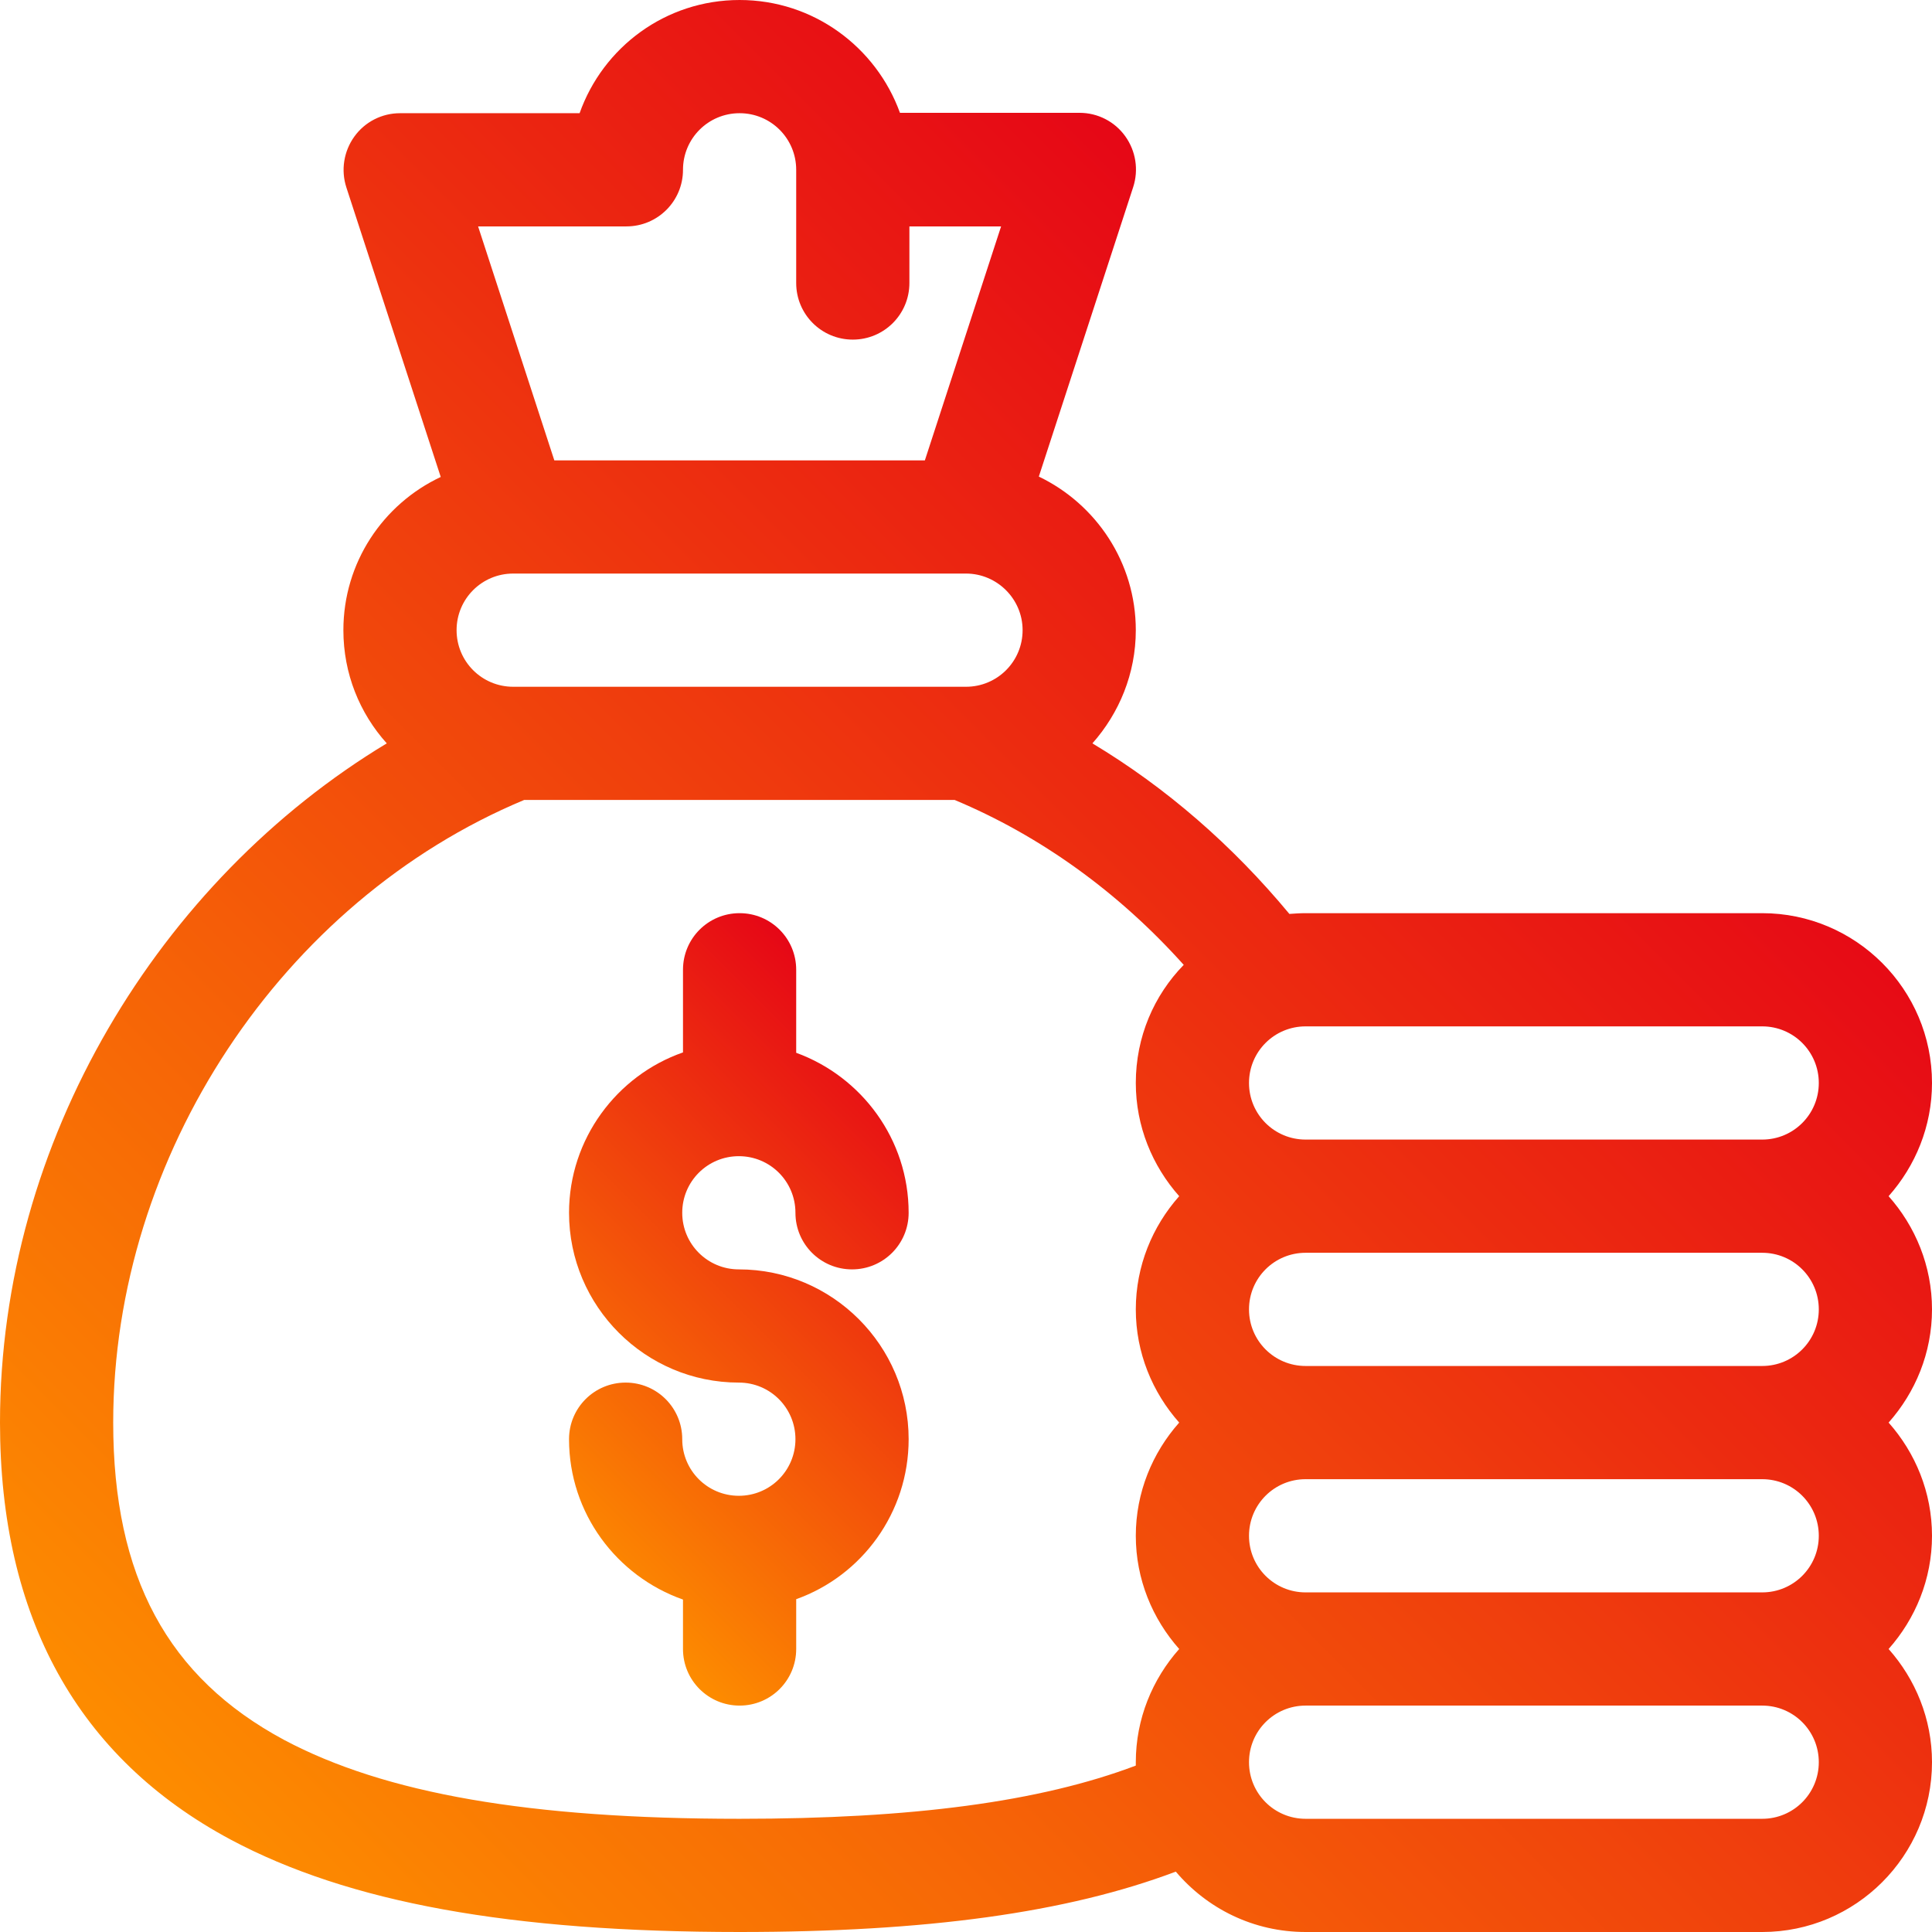
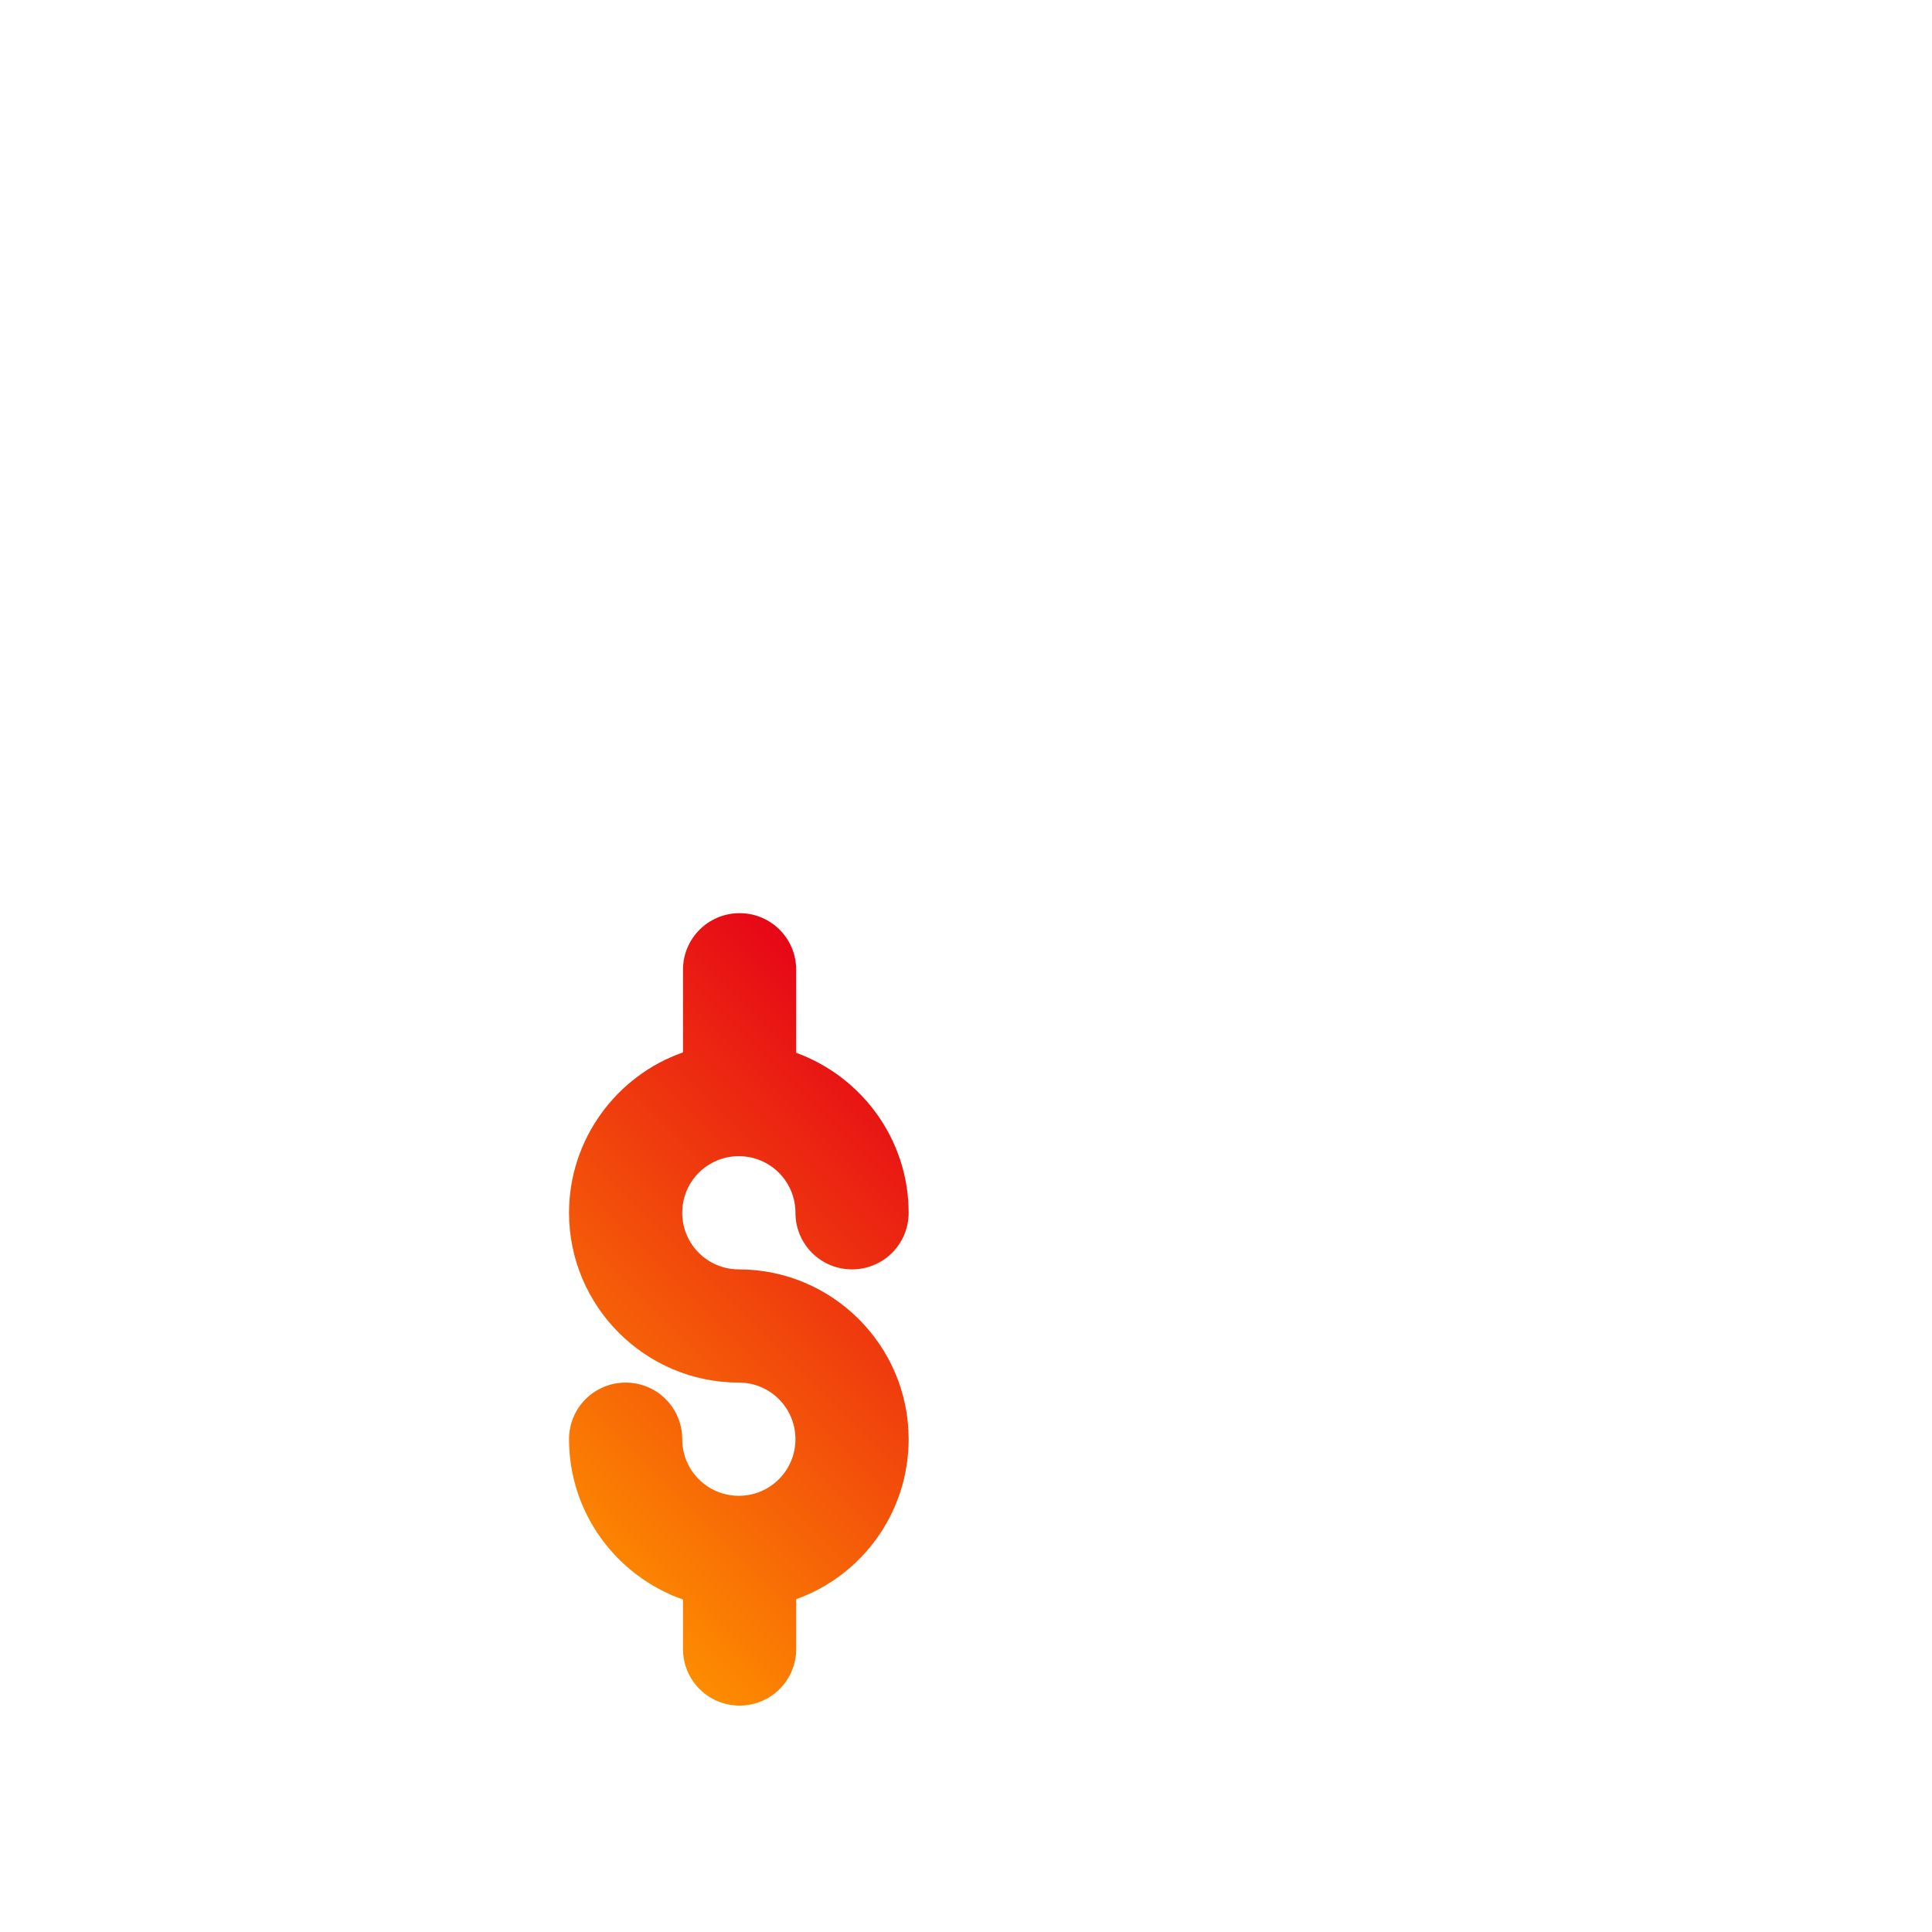
<svg xmlns="http://www.w3.org/2000/svg" id="Layer_1" x="0px" y="0px" viewBox="0 0 512 512" style="enable-background:new 0 0 512 512;" xml:space="preserve">
  <style type="text/css"> .st0{fill:url(#SVGID_1_);} .st1{fill:url(#SVGID_2_);} </style>
  <linearGradient id="SVGID_1_" gradientUnits="userSpaceOnUse" x1="140.393" y1="402.607" x2="251.607" y2="291.393">
    <stop offset="0" style="stop-color:#FD8C00" />
    <stop offset="1" style="stop-color:#E60716" />
  </linearGradient>
  <path class="st0" d="M195.8,396.4c-8.3,0-15-6.7-15-15c0-8.3-6.7-15-15-15s-15,6.7-15,15c0,19.6,12.6,36.3,30.2,42.5V437 c0,8.3,6.7,15,15,15s15-6.7,15-15v-13.2c17.4-6.2,29.8-22.9,29.8-42.4c0-24.8-20.2-45-45-45c-8.3,0-15-6.7-15-15c0-8.3,6.7-15,15-15 s15,6.7,15,15c0,8.3,6.7,15,15,15s15-6.7,15-15c0-19.5-12.5-36.1-29.8-42.4v-22c0-8.3-6.7-15-15-15s-15,6.7-15,15v21.9 c-17.5,6.1-30.2,22.9-30.2,42.5c0,24.8,20.2,45,45,45c8.3,0,15,6.7,15,15C210.8,389.7,204.1,396.4,195.8,396.4z" />
  <linearGradient id="SVGID_2_" gradientUnits="userSpaceOnUse" x1="64.906" y1="498.793" x2="412.955" y2="150.743">
    <stop offset="0" style="stop-color:#FD8C00" />
    <stop offset="1" style="stop-color:#E60716" />
  </linearGradient>
-   <path class="st1" d="M61.1,487.5C92.4,504.2,135.2,512,196,512c49.5,0,86.7-5.1,115.6-16c8.3,9.8,20.6,16,34.4,16h121 c24.8,0,45-20.2,45-45c0-11.5-4.4-22-11.5-30c7.1-8,11.5-18.5,11.5-30s-4.4-22-11.5-30c7.1-8,11.5-18.5,11.5-30s-4.4-22-11.5-30 c7.1-8,11.5-18.5,11.5-30c0-24.8-20.2-45-45-45H346c-1.5,0-2.9,0.1-4.3,0.2C326.6,224,309,208.7,289.5,197c7.1-8,11.5-18.5,11.5-30 c0-17.9-10.5-33.4-25.7-40.7l25-76.7c1.5-4.6,0.7-9.6-2.1-13.5c-2.8-3.9-7.3-6.2-12.1-6.2h-47.6C232.2,12.5,215.6,0,196,0 c-19.6,0-36.2,12.5-42.4,30H106c-4.8,0-9.3,2.3-12.1,6.2c-2.8,3.9-3.6,8.9-2.1,13.5l25,76.7C101.5,133.6,91,149.1,91,167 c0,11.5,4.3,22,11.5,30C42.3,233.3,0,302.3,0,377C0,428.6,20.6,465.8,61.1,487.5z M482,347c0,8.3-6.7,15-15,15H346 c-8.3,0-15-6.7-15-15s6.7-15,15-15h121C475.3,332,482,338.7,482,347z M482,407c0,8.3-6.7,15-15,15H346c-8.3,0-15-6.7-15-15 s6.7-15,15-15h121C475.3,392,482,398.7,482,407z M467,482H346c-8.3,0-15-6.7-15-15s6.7-15,15-15h121c8.3,0,15,6.7,15,15 S475.3,482,467,482z M482,287c0,8.3-6.7,15-15,15H346c-8.3,0-15-6.7-15-15s6.7-15,15-15h121C475.3,272,482,278.7,482,287z M255.6,182H136.4c-0.1,0-0.3,0-0.4,0h0c-8.3,0-15-6.7-15-15c0-8.3,6.7-15,15-15h0c0,0,0.1,0,0.1,0h119.8c0,0,0.1,0,0.1,0h0 c8.2,0,15,6.7,15,15c0,8.3-6.7,15-15,15h0C255.8,182,255.7,182,255.6,182z M166,60c8.3,0,15-6.7,15-15c0-8.3,6.7-15,15-15 s15,6.7,15,15v30c0,8.3,6.7,15,15,15s15-6.7,15-15V60h24.3l-20.2,62h-98.2l-20.2-62H166z M138.9,212H253 c22.7,9.5,43.4,24.4,60.7,43.7c-7.9,8.1-12.7,19.1-12.7,31.3c0,11.5,4.4,22,11.5,30c-7.1,8-11.5,18.5-11.5,30s4.4,22,11.5,30 c-7.1,8-11.5,18.5-11.5,30s4.4,22,11.5,30c-7.1,8-11.5,18.5-11.5,30c0,0.3,0,0.6,0,0.9c-25.4,9.6-59.2,14.1-105,14.1 c-55.7,0-94-6.7-120.7-20.9C44.4,444.5,30,417.8,30,377C30,306.2,74.7,238.8,138.9,212z" />
</svg>